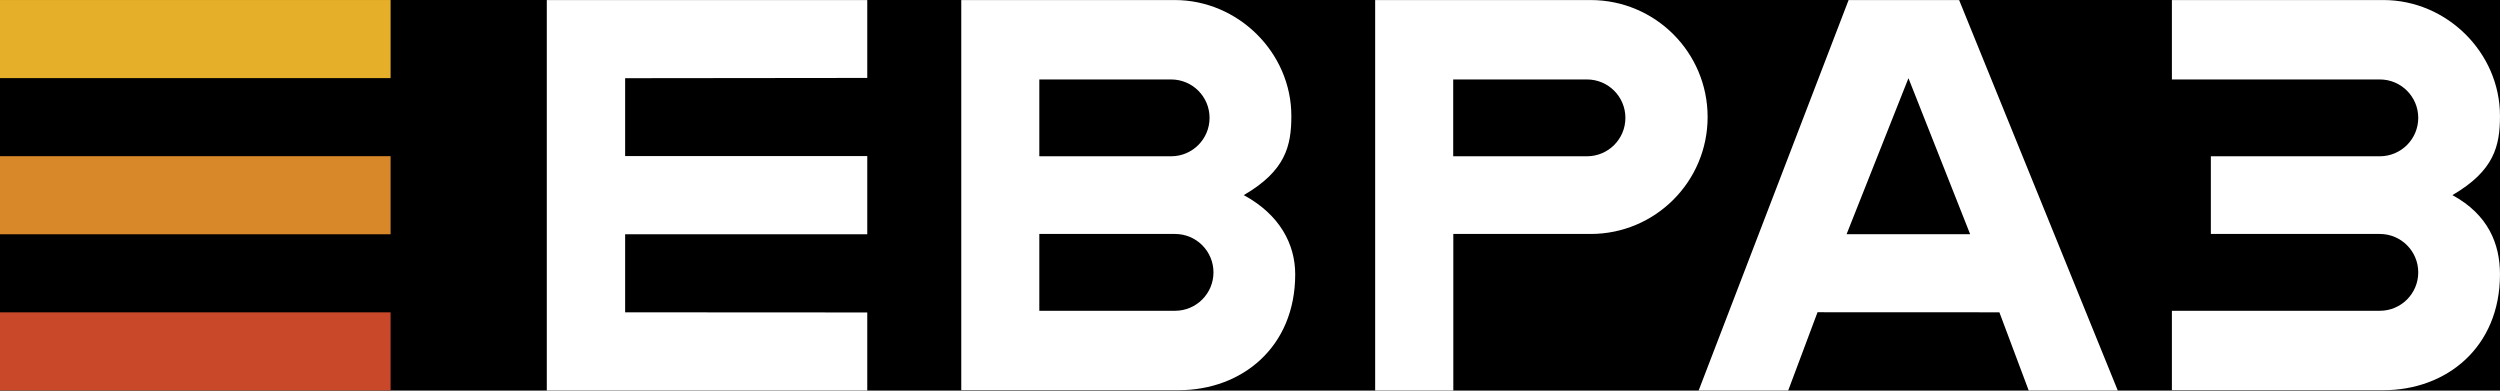
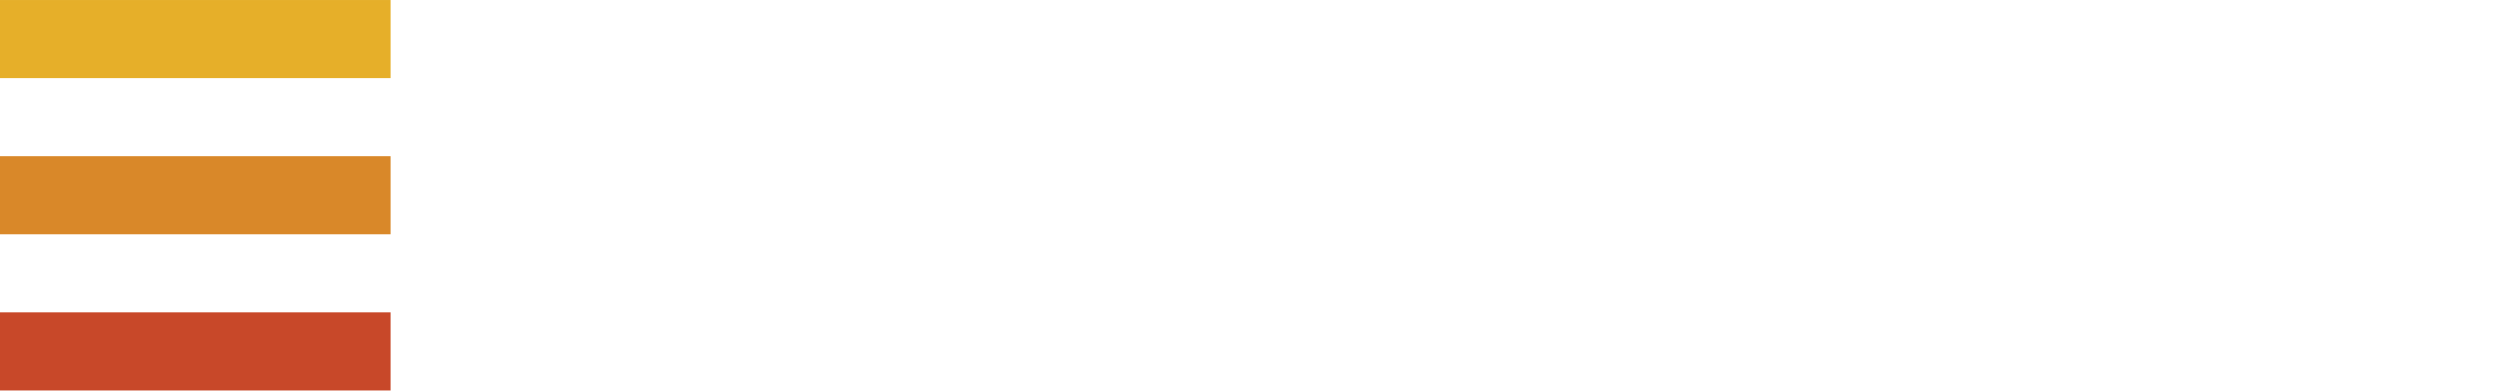
<svg xmlns="http://www.w3.org/2000/svg" width="512" height="80" viewBox="0 0 512 80" fill="none">
-   <path d="M512 0H0V80H512V0Z" fill="black" />
  <path d="M79.994 0.004H0V15.997H79.994V0.004Z" fill="#E6AF29" />
  <path d="M79.994 31.986H0V47.979H79.994V31.986Z" fill="#D98829" />
  <path d="M79.994 63.971H0V79.964H79.994V63.971Z" fill="#C84829" />
-   <path d="M390.851 16.009L403.487 47.963H378.18L390.851 16.009ZM378.593 0.01L347.883 79.974H366.223L372.23 63.945L409.474 63.961L415.479 79.974H433.72L401.228 0.01H378.593Z" fill="white" />
  <path d="M111.984 0.01V79.974H177.615V63.991L128.028 63.963V47.98H177.615V31.956H128.028V16.014L177.615 15.961V0.01H111.984Z" fill="white" />
-   <path d="M444.805 79.91H475.823H488.133C501.053 79.91 511.996 71.131 511.996 56.175C511.996 50.011 509.63 43.963 502.248 39.96C510.793 34.989 511.996 29.909 511.996 23.745C511.996 10.735 501.053 0.01 488.133 0.01H475.823H444.805V16.272H487.388C491.735 16.272 495.257 19.794 495.257 24.138C495.257 28.483 491.735 32.005 487.388 32.005H478.885H452.783V47.915H478.885H487.388C491.735 47.915 495.257 51.437 495.257 55.782C495.257 60.126 491.735 63.648 487.388 63.648H444.805V79.91Z" fill="white" />
  <path d="M325.759 0.01H313.449H281.633V79.974H297.639V47.916H316.513H325.759C338.994 47.916 349.721 37.191 349.721 23.963C349.721 10.734 338.994 0.01 325.759 0.01ZM325.014 32.005H297.617V16.272H325.014C329.361 16.272 332.883 19.794 332.883 24.138C332.883 28.483 329.361 32.005 325.014 32.005Z" fill="white" />
-   <path d="M254.721 39.96C263.266 34.989 264.469 29.909 264.469 23.745C264.469 10.735 253.523 0.01 240.605 0.01C240.601 0.01 240.598 0.01 240.595 0.01H196.867V79.91H241.395C254.313 79.91 265.259 71.131 265.259 56.175C265.259 50.011 262.103 43.964 254.721 39.96ZM212.852 16.272H239.85C244.196 16.272 247.718 19.794 247.718 24.138C247.718 28.483 244.196 32.005 239.85 32.005H231.747H212.852V16.272ZM240.65 63.648H212.852V47.915H240.649C244.996 47.915 248.519 51.437 248.519 55.782C248.519 60.126 244.996 63.648 240.65 63.648Z" fill="white" />
</svg>